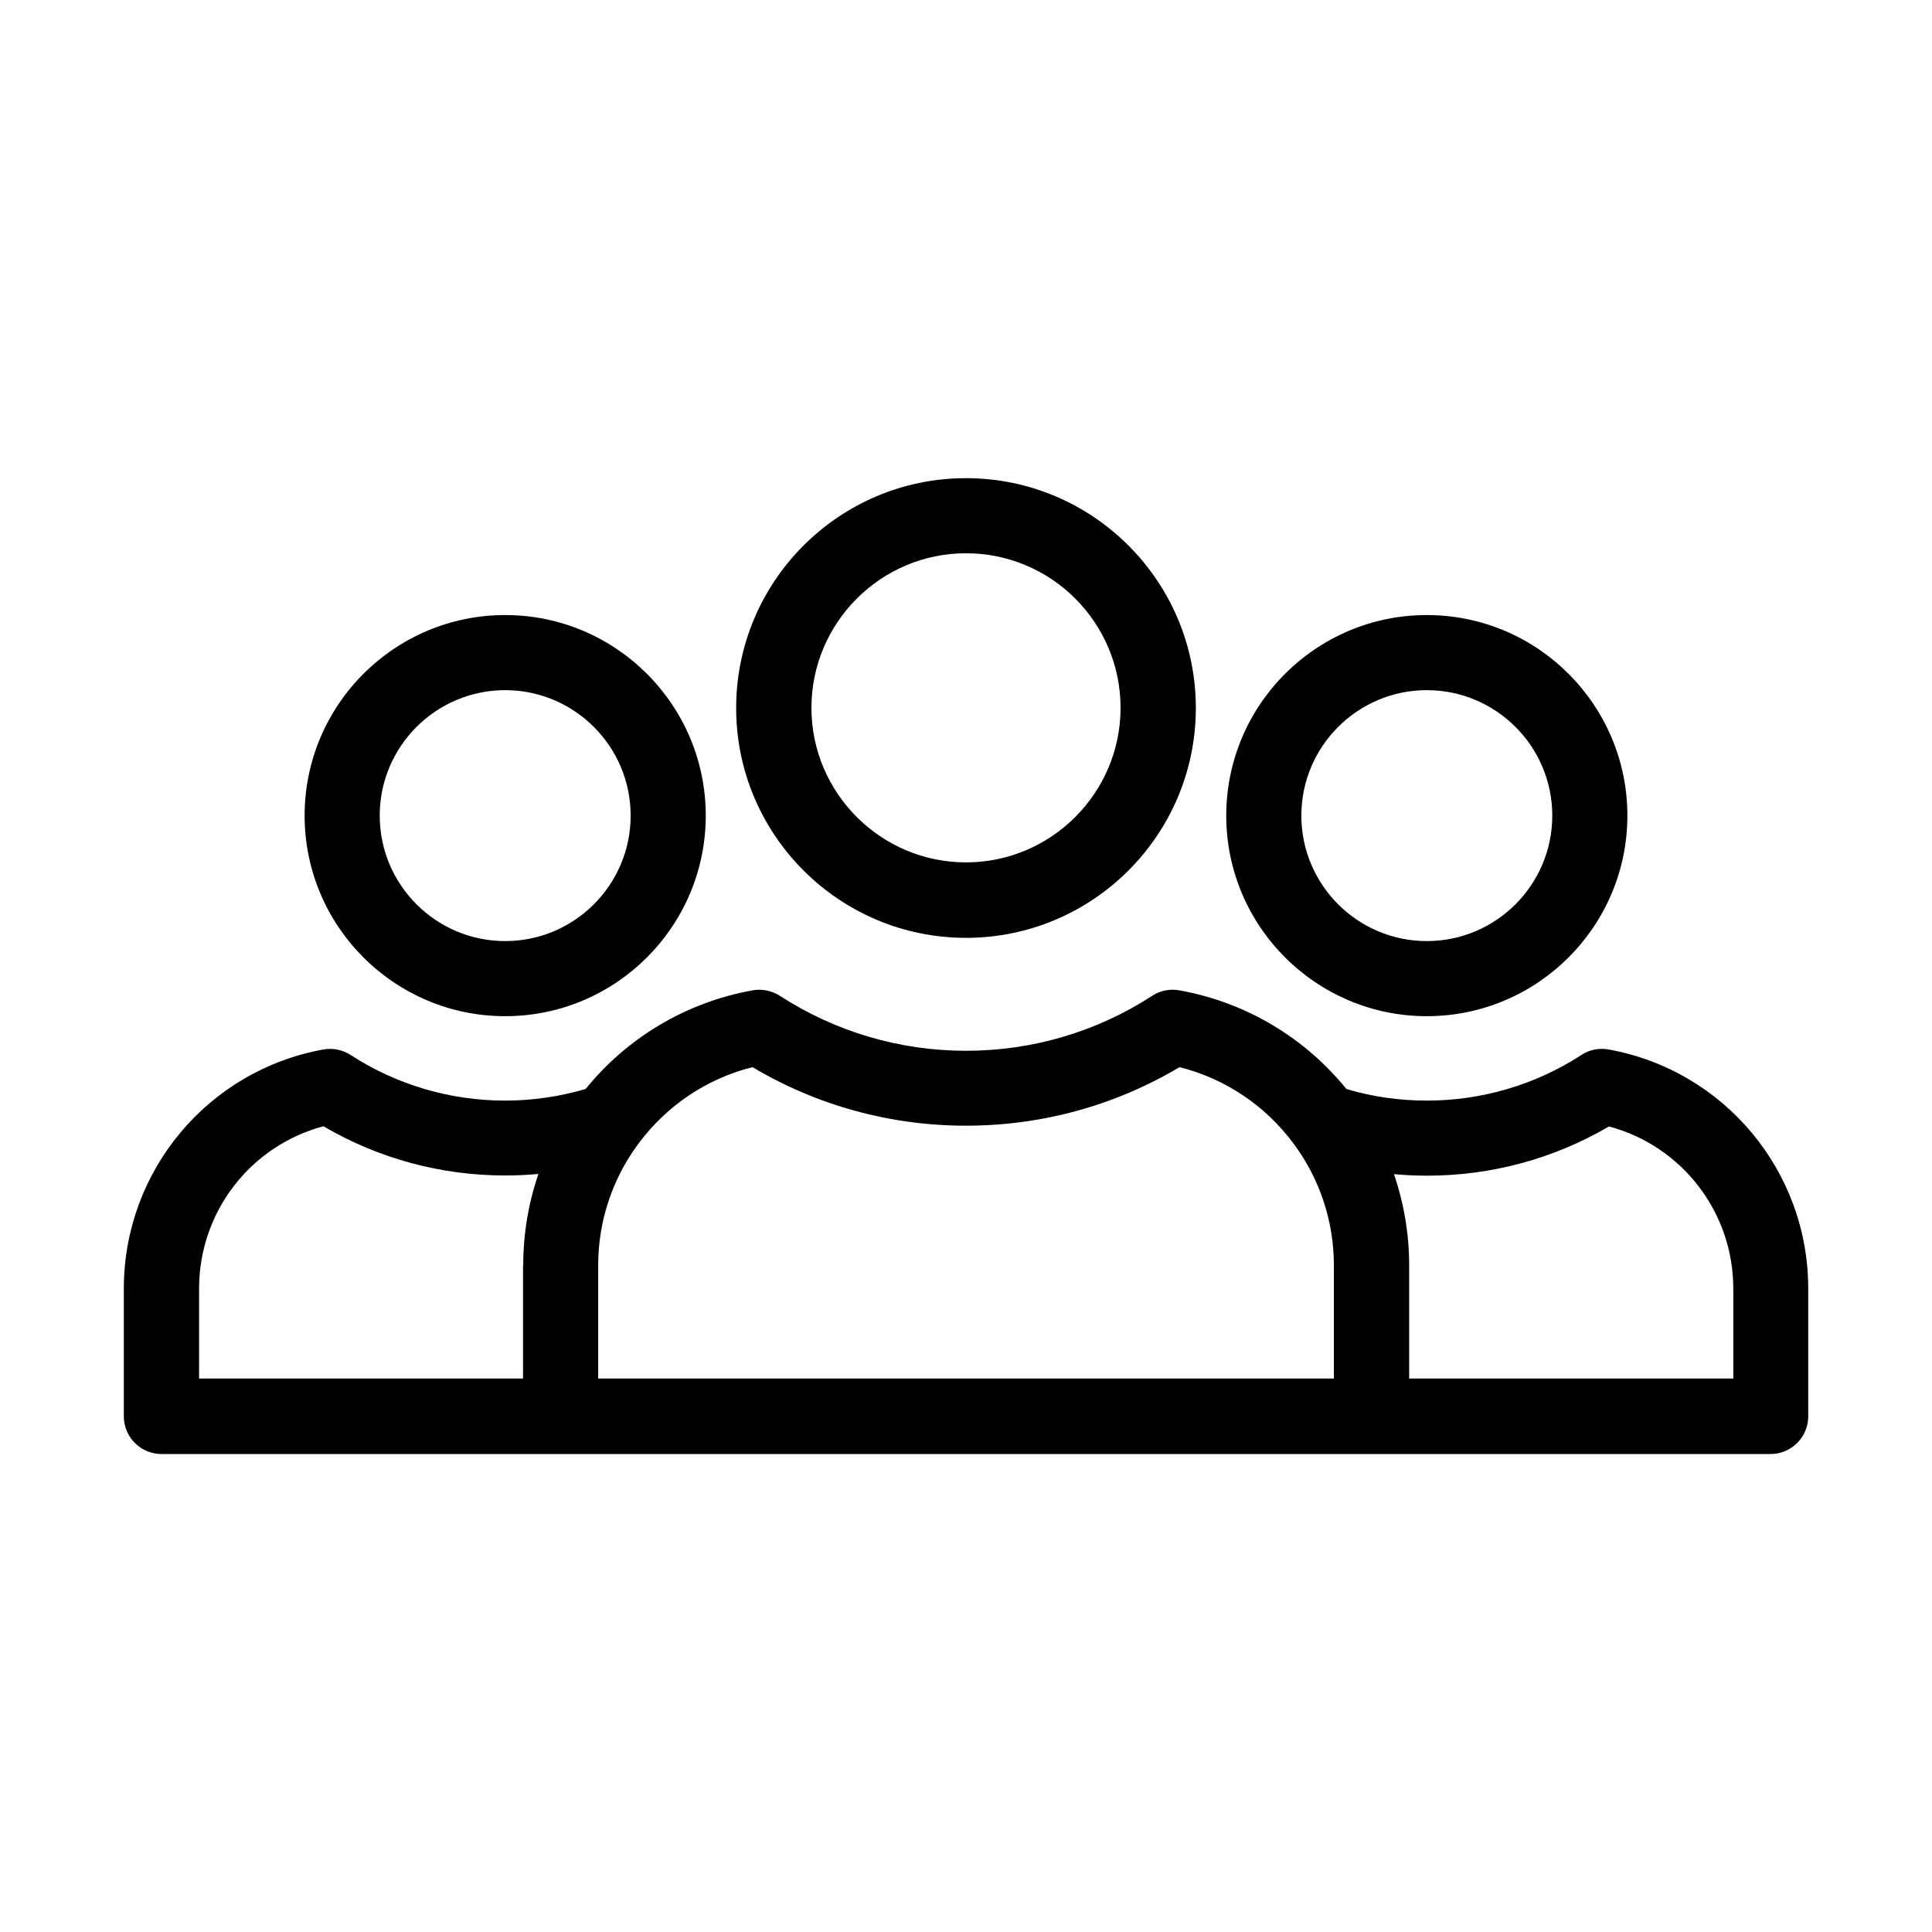
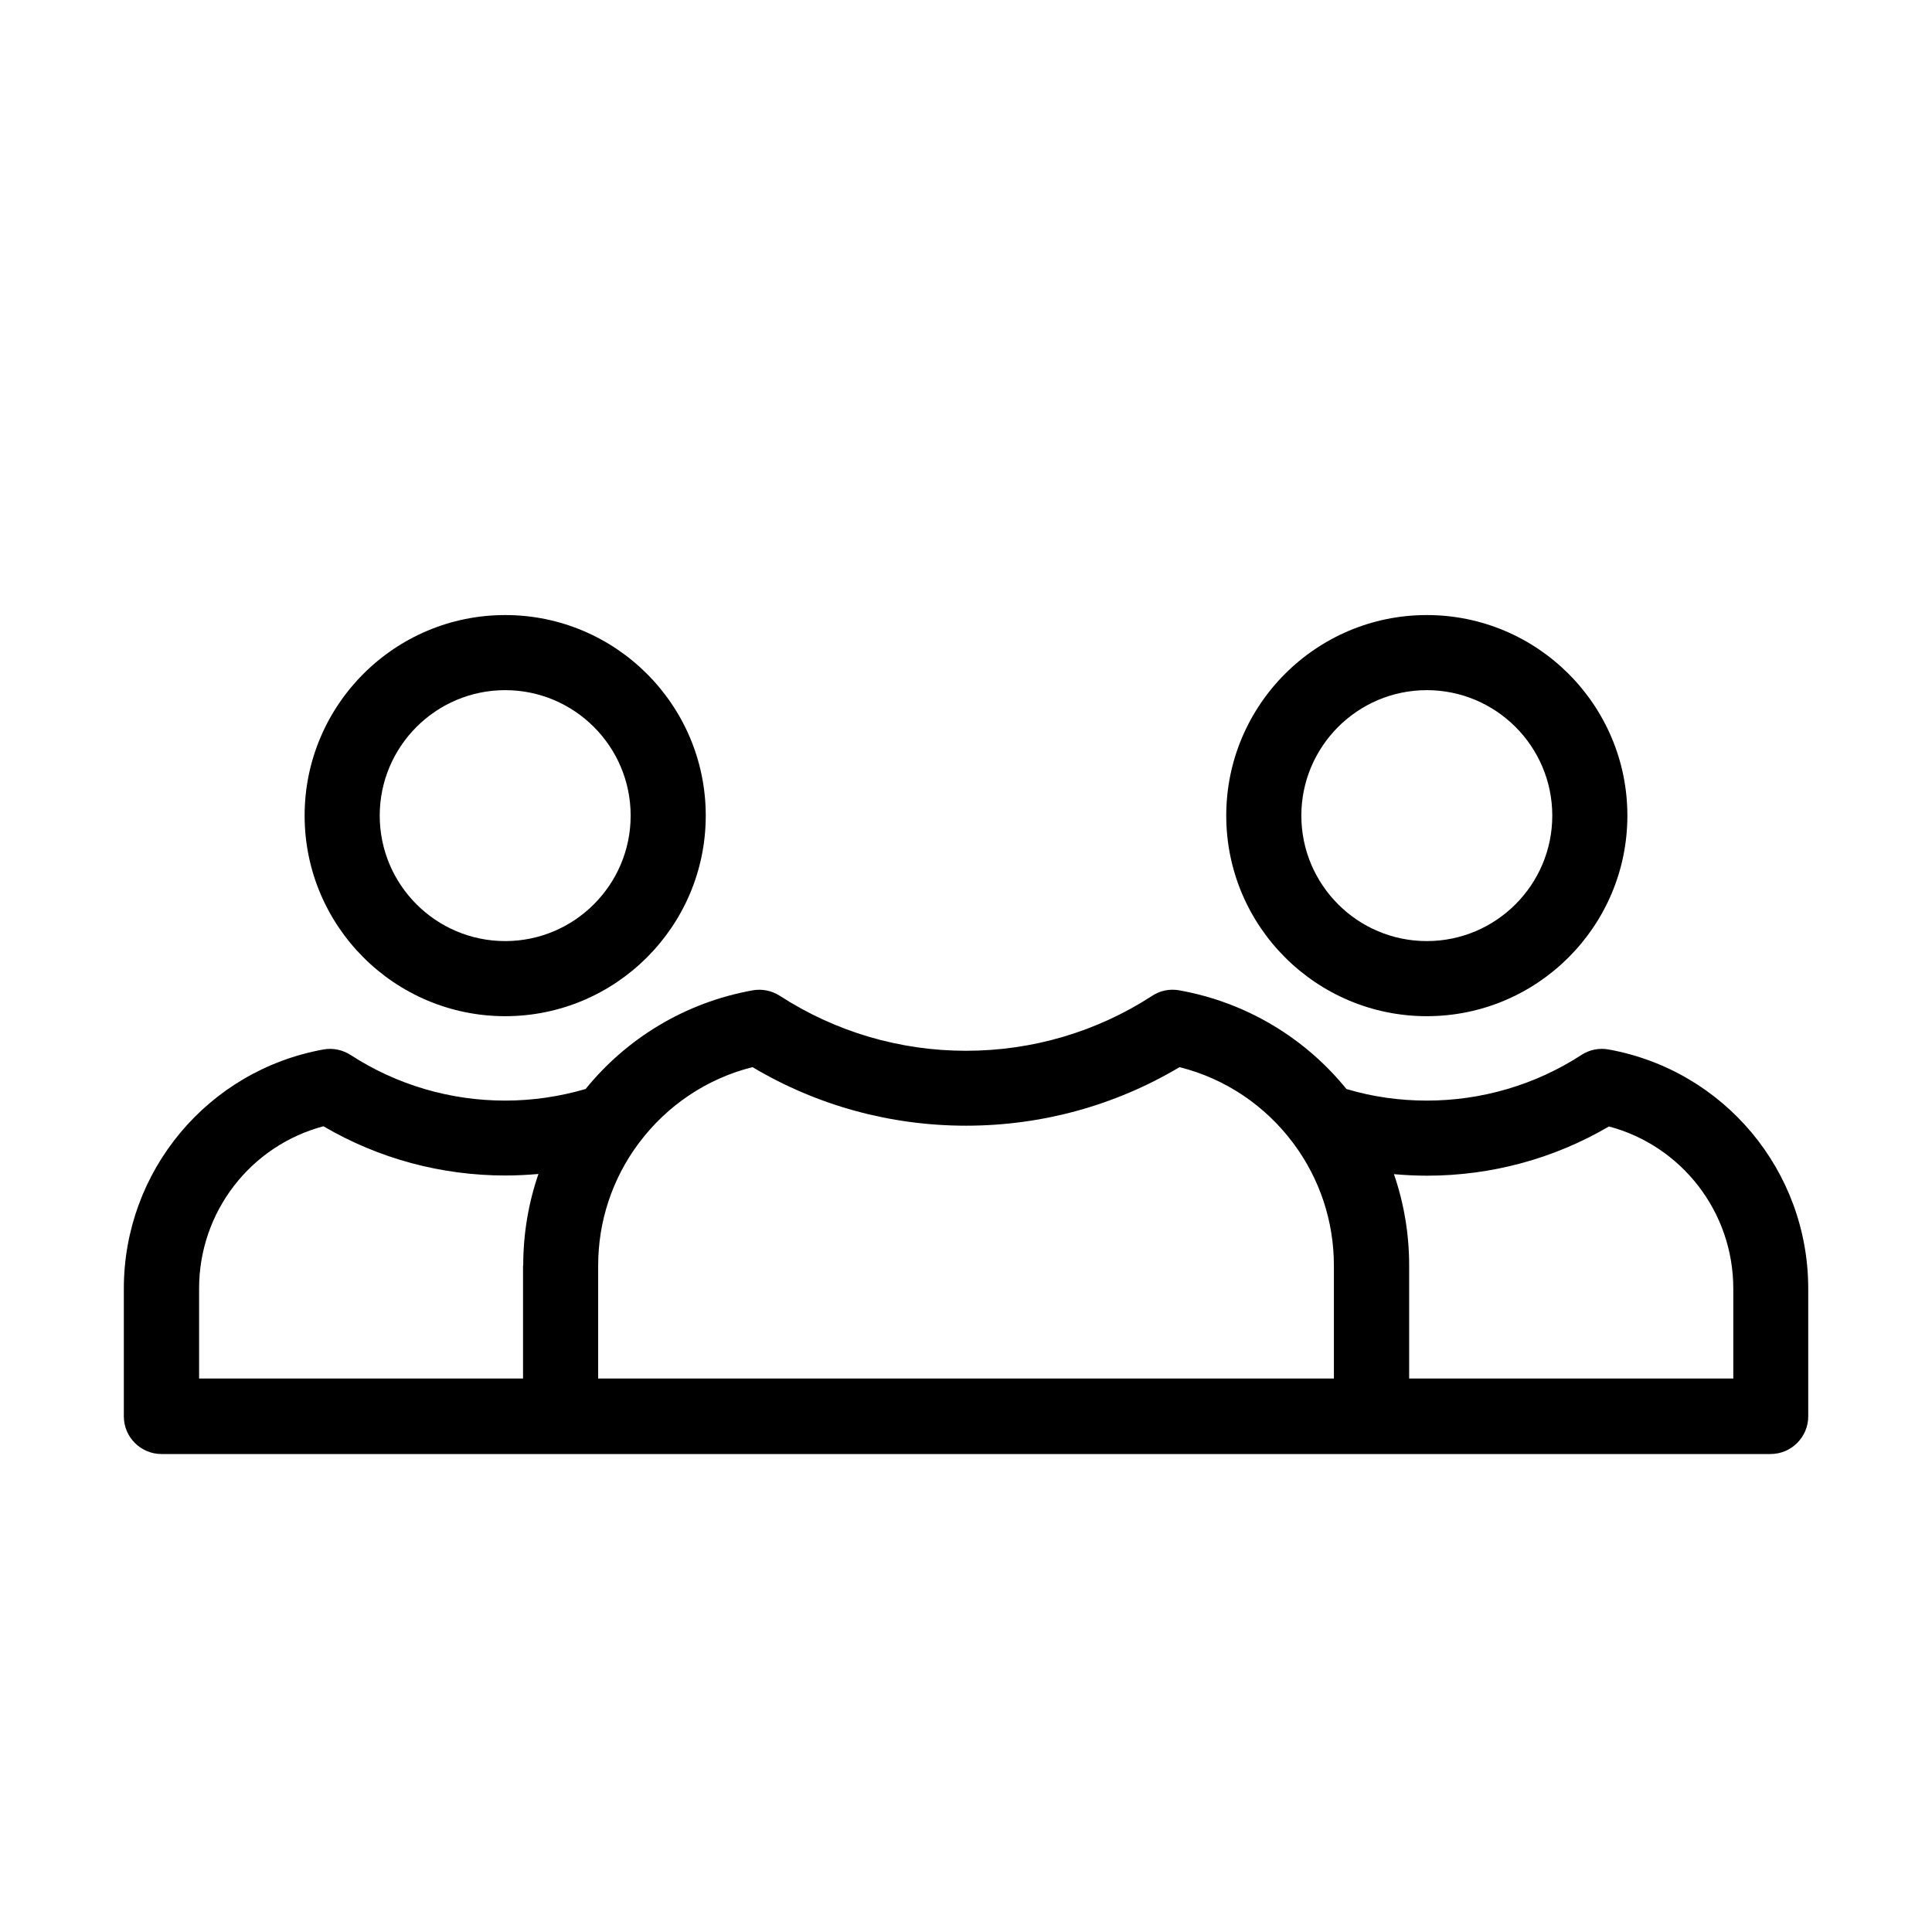
<svg xmlns="http://www.w3.org/2000/svg" fill="#000000" width="800px" height="800px" version="1.1" viewBox="144 144 512 512">
  <g>
-     <path d="m400 392.54c33.605 0 60.91-27.305 60.91-60.91 0-33.605-27.305-60.91-60.91-60.91s-60.91 27.305-60.91 60.91c0 33.605 27.305 60.91 60.91 60.91zm0-101.92c22.621 0 40.961 18.391 40.961 40.961 0 22.57-18.391 40.961-40.961 40.961s-40.961-18.391-40.961-40.961c0-22.57 18.391-40.961 40.961-40.961z" />
    <path d="m277.88 413.3c29.32 0 53.152-23.832 53.152-53.152 0-29.32-23.832-53.152-53.152-53.152s-53.152 23.832-53.152 53.152c0 29.32 23.832 53.152 53.152 53.152zm0-86.402c18.34 0 33.25 14.914 33.25 33.25 0 18.34-14.914 33.25-33.25 33.25-18.34 0-33.25-14.914-33.25-33.25 0-18.34 14.914-33.25 33.25-33.25z" />
    <path d="m522.12 413.3c29.32 0 53.152-23.832 53.152-53.152 0-29.32-23.832-53.152-53.152-53.152-29.32 0-53.152 23.832-53.152 53.152 0 29.32 23.832 53.152 53.152 53.152zm0-86.402c18.34 0 33.25 14.914 33.25 33.25 0 18.34-14.914 33.25-33.25 33.25-18.34 0-33.25-14.914-33.25-33.25 0-18.34 14.914-33.25 33.25-33.25z" />
    <path d="m570.29 422.12c-2.469-0.453-5.09 0.051-7.203 1.461-12.191 7.91-26.398 12.09-40.961 12.09-7.254 0-14.41-1.008-21.312-3.074-10.832-13.352-26.301-22.922-44.285-26.148-2.519-0.453-5.09 0.051-7.203 1.461-14.66 9.523-31.738 14.559-49.324 14.559-17.582 0-34.613-5.039-49.324-14.559-2.117-1.359-4.684-1.914-7.203-1.461-17.984 3.223-33.453 12.797-44.285 26.148-6.902 2.016-14.055 3.074-21.312 3.074-14.609 0-28.766-4.18-40.961-12.09-2.117-1.359-4.684-1.914-7.203-1.461-30.633 5.543-52.898 32.195-52.898 63.379v33.855c0 5.492 4.484 9.977 9.977 9.977h426.43c5.492 0 9.977-4.484 9.977-9.977v-33.855c0-31.188-22.27-57.836-52.898-63.379zm-287.68 57.281v29.926h-85.848v-23.879c0-20.305 13.652-37.836 32.949-42.977 14.609 8.566 31.188 13.047 48.215 13.047 2.922 0 5.844-0.152 8.766-0.402-2.621 7.609-4.031 15.77-4.031 24.234zm214.88 29.926h-194.97v-29.926c0-11.891 3.828-22.973 10.43-31.992 0.152-0.203 0.301-0.402 0.453-0.605 7.254-9.672 17.734-16.93 30.027-20 17.078 10.176 36.527 15.516 56.578 15.516s39.5-5.34 56.578-15.516c12.293 3.074 22.773 10.328 30.027 20 0.152 0.203 0.301 0.402 0.453 0.605 6.602 9.02 10.43 20.102 10.43 31.992v29.926zm105.8 0h-85.848v-29.926c0-8.465-1.41-16.625-4.031-24.234 2.922 0.25 5.844 0.402 8.766 0.402 17.027 0 33.605-4.484 48.215-13.047 19.297 5.141 32.949 22.672 32.949 42.977v23.879z" />
  </g>
</svg>